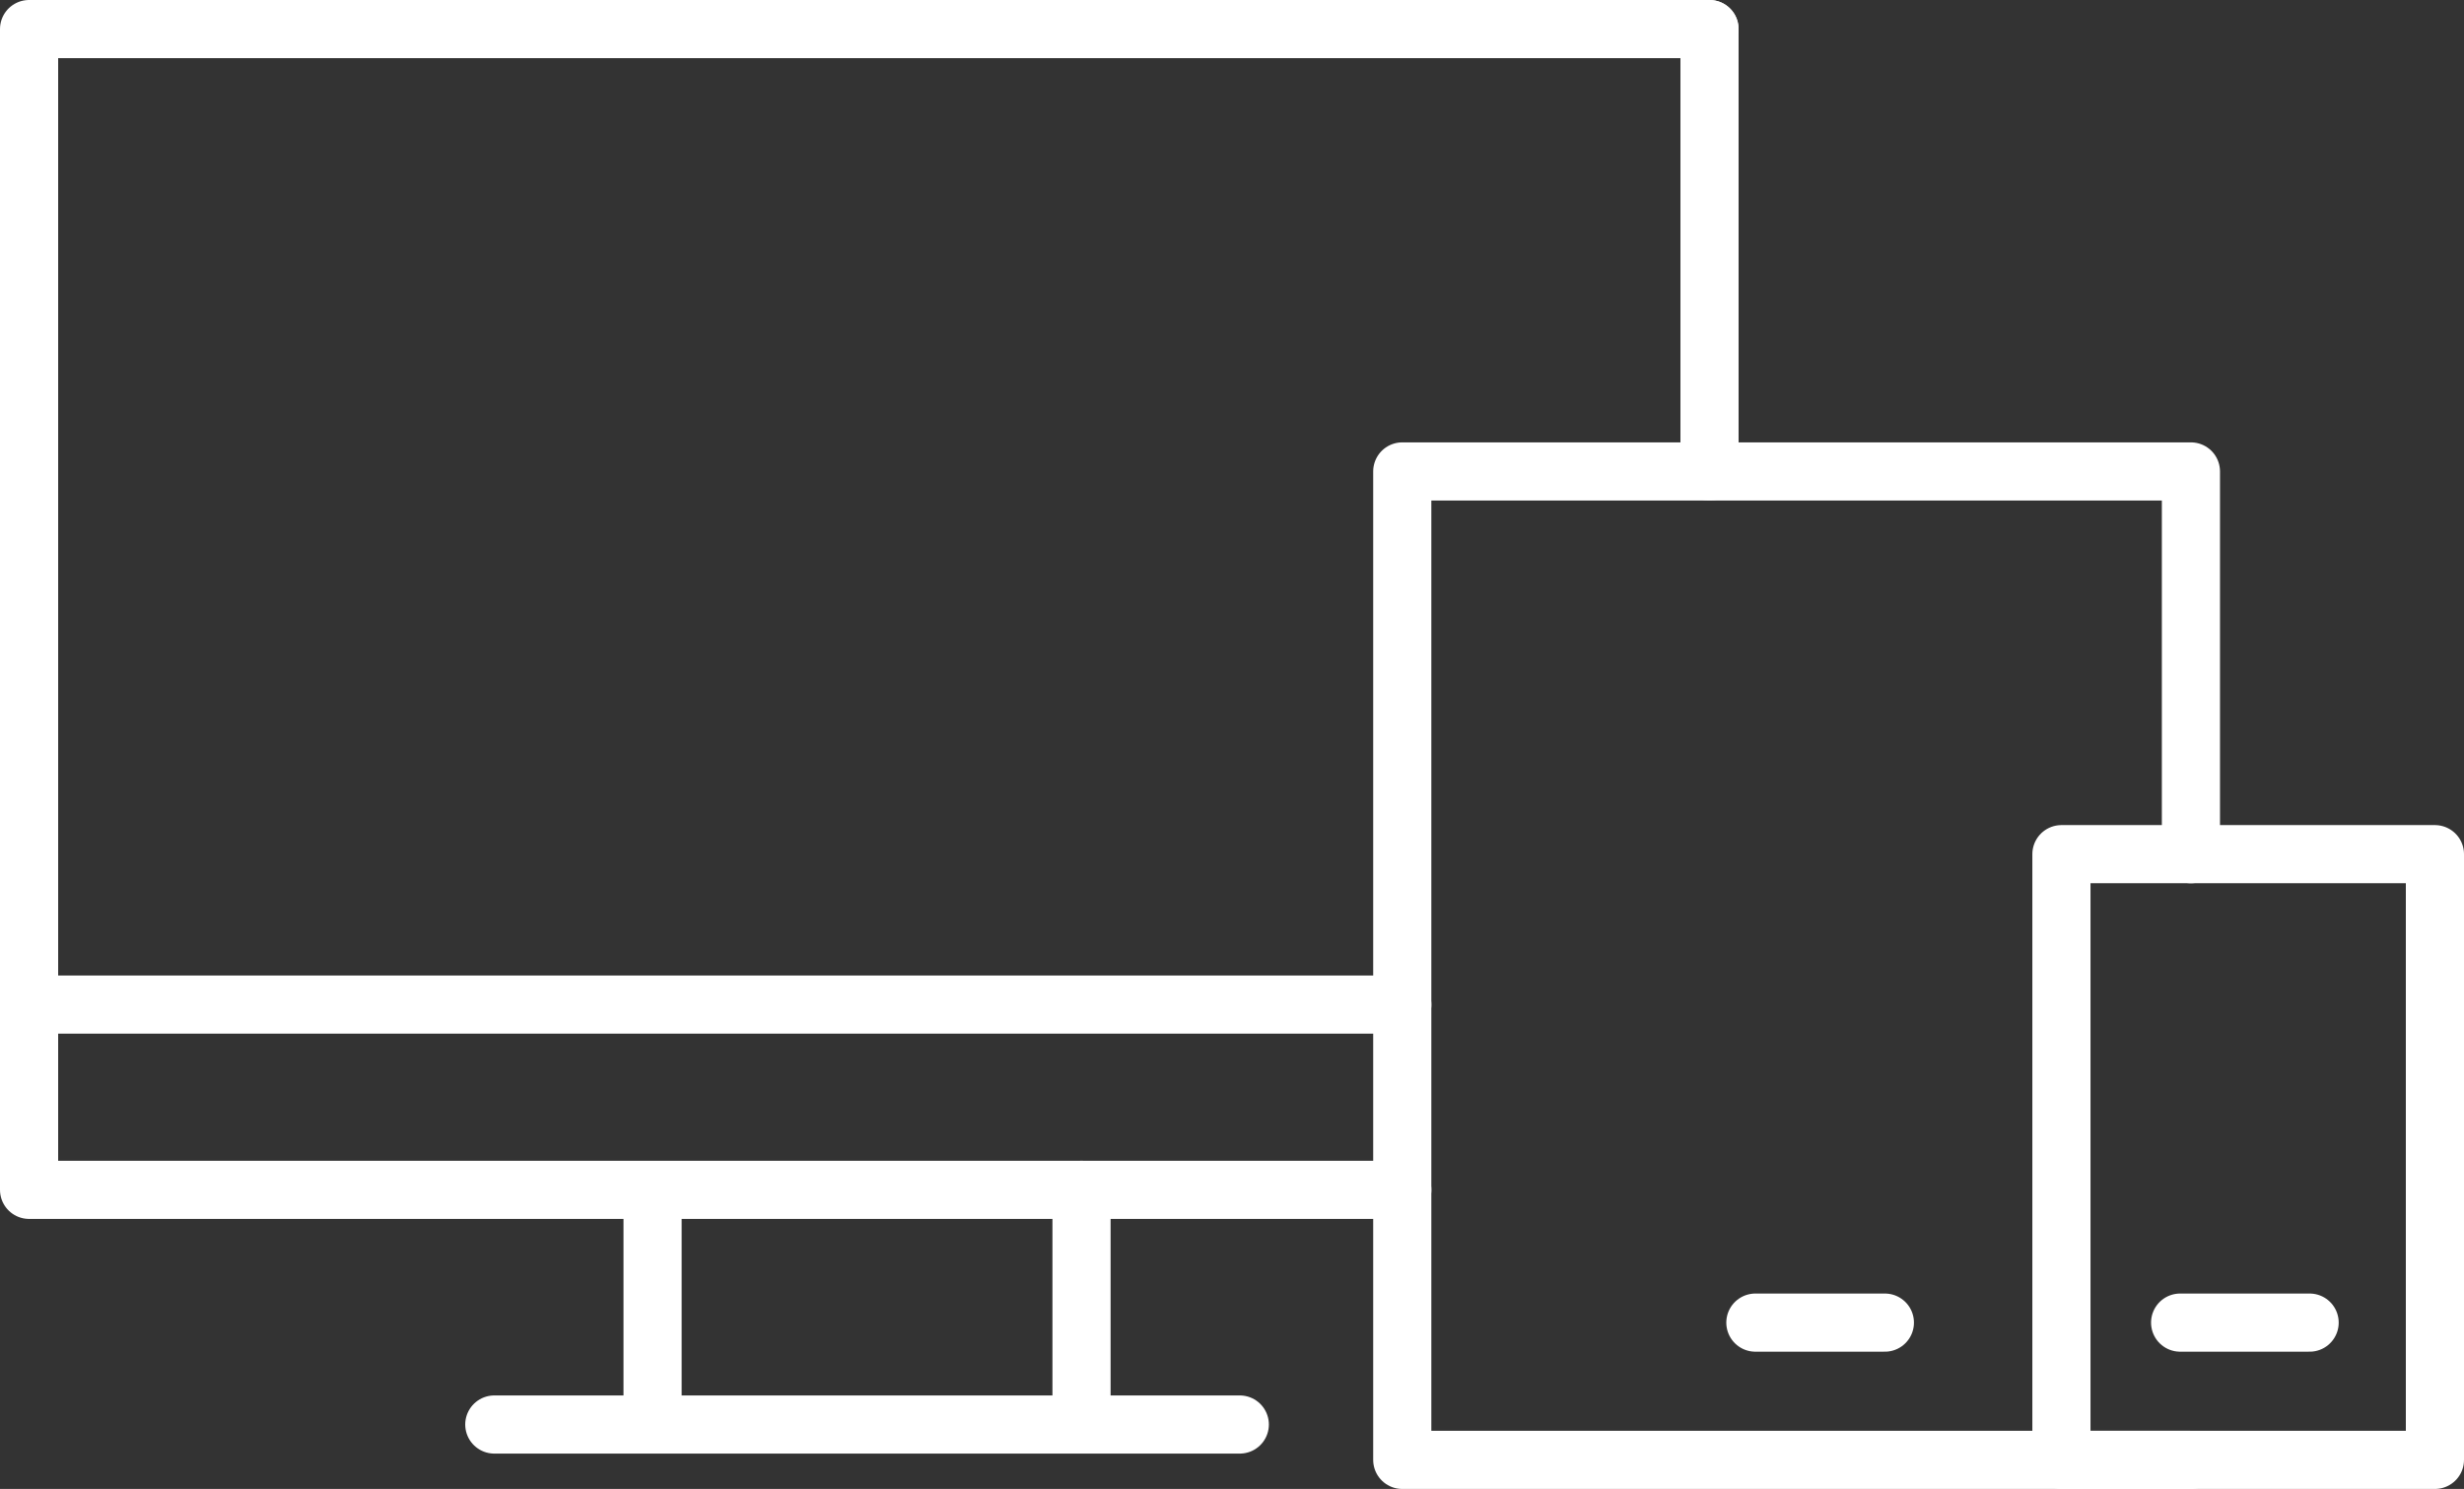
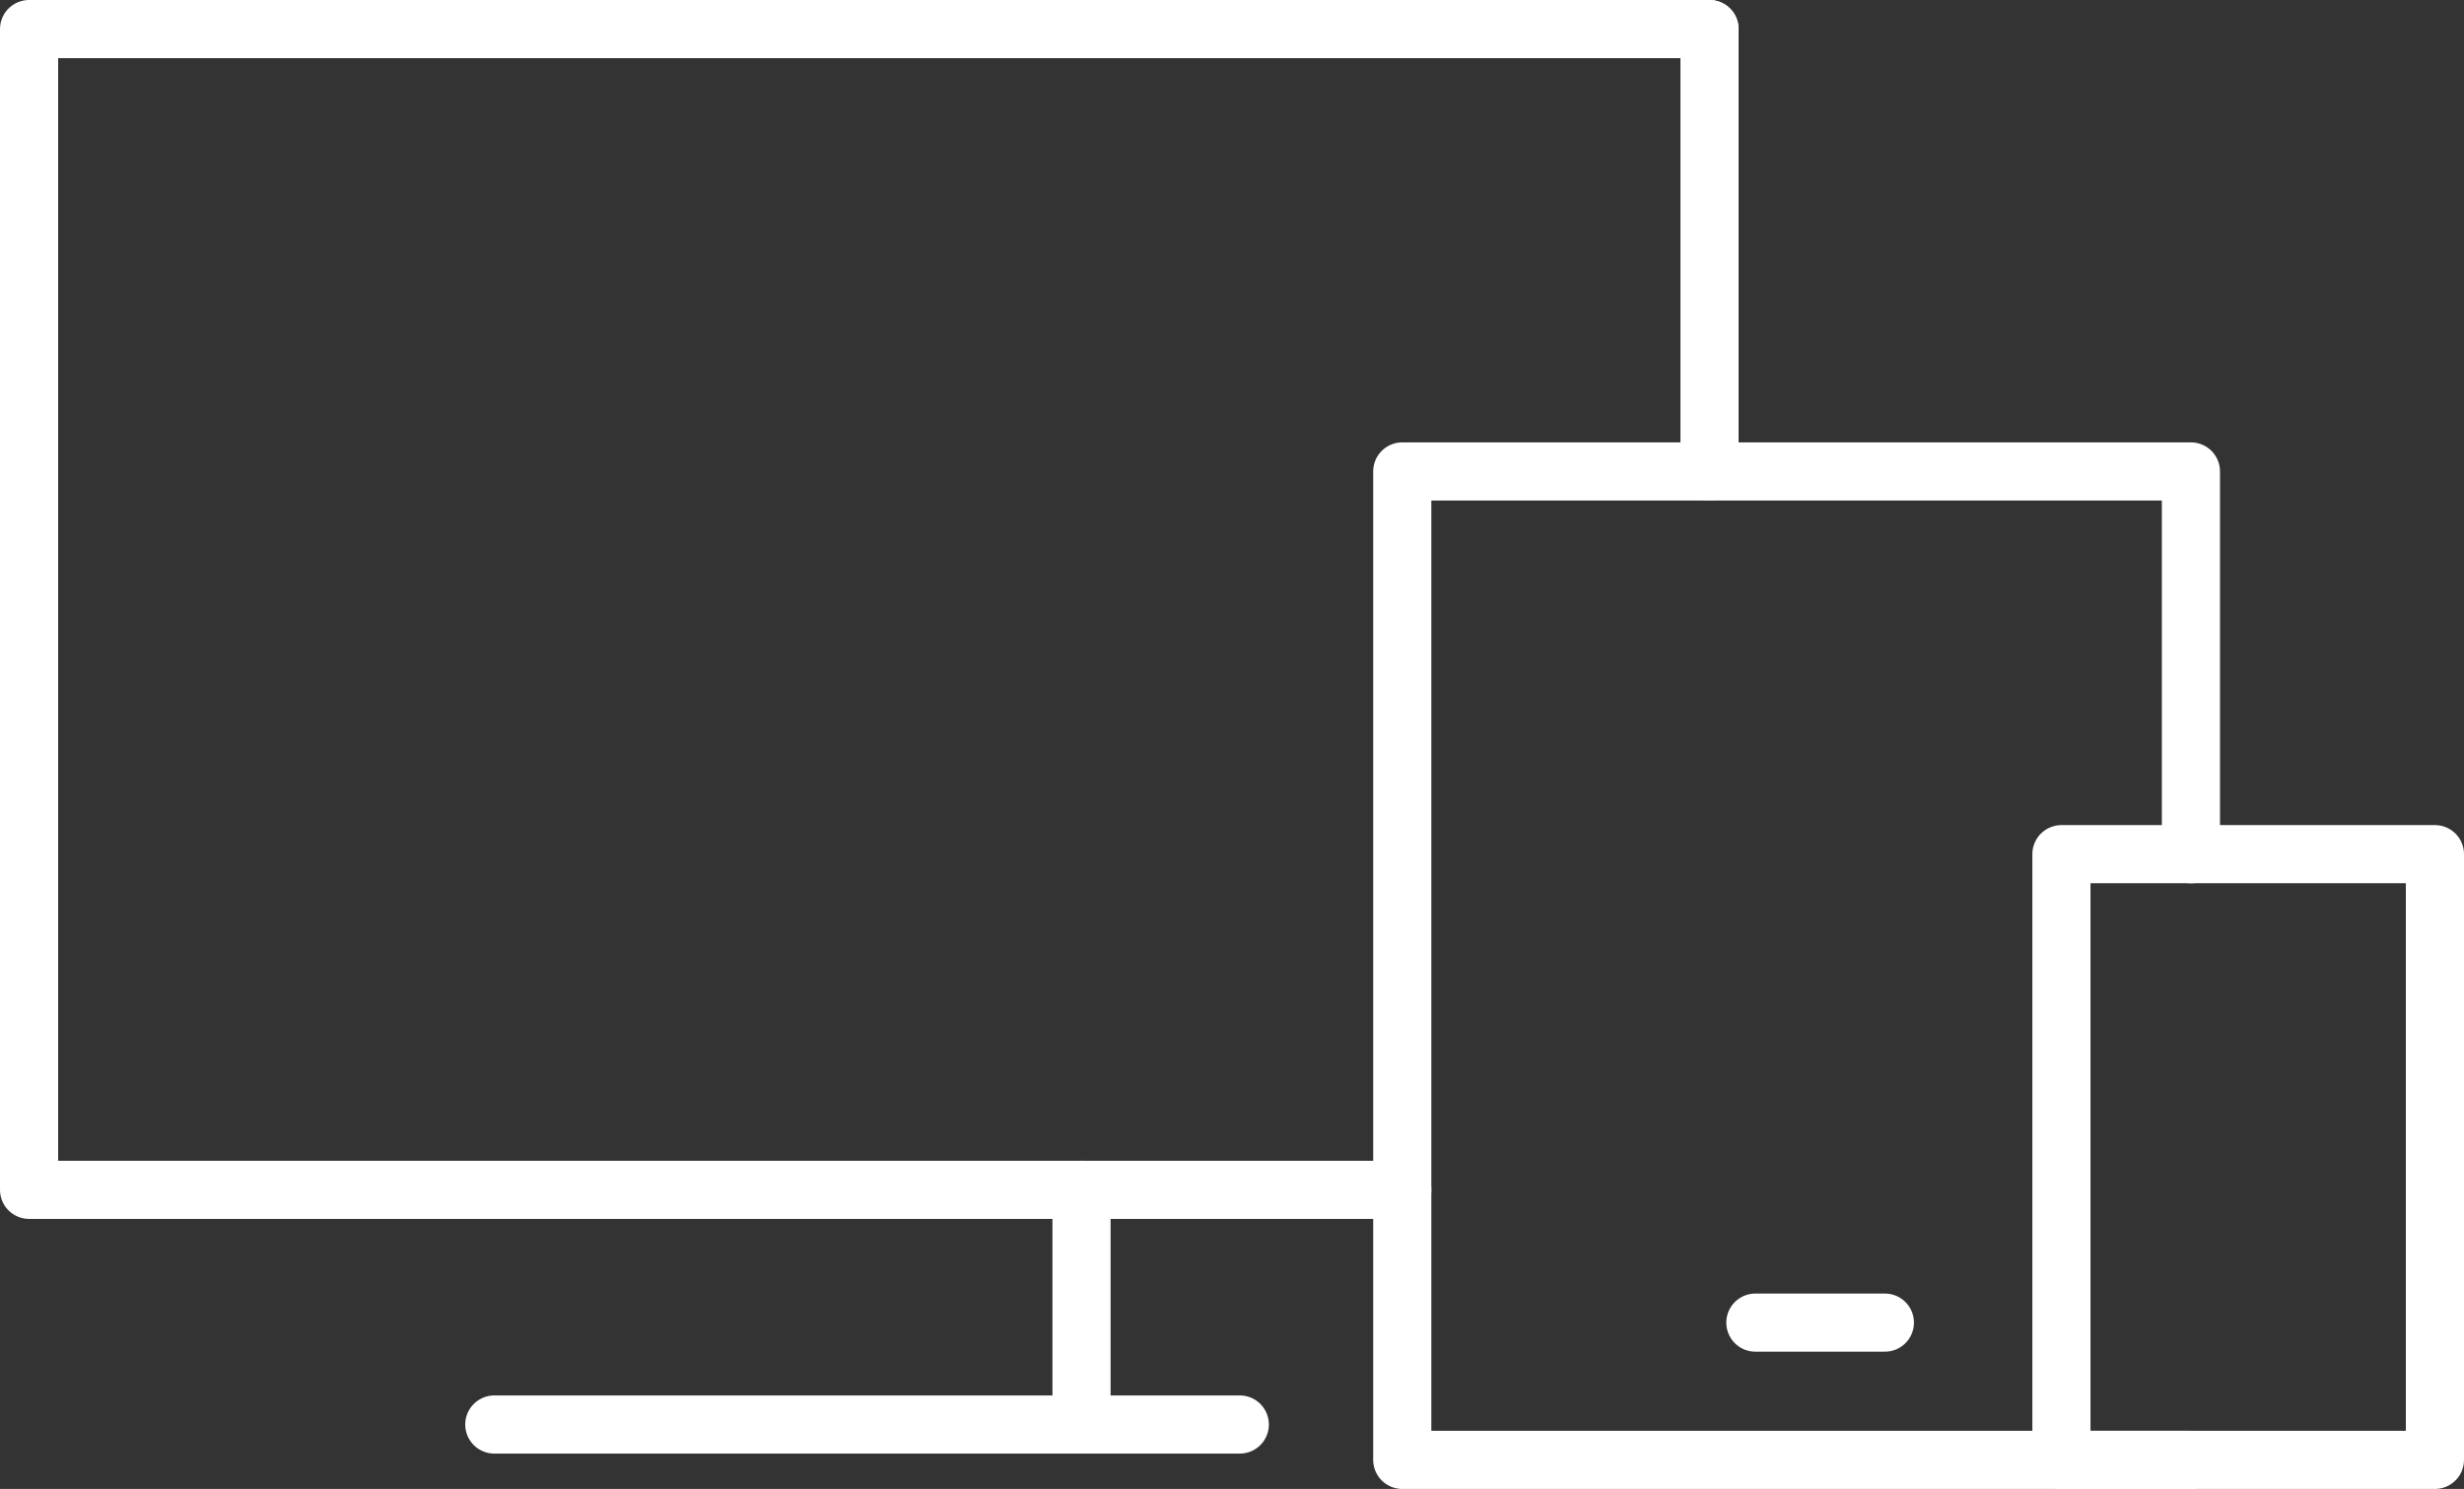
<svg xmlns="http://www.w3.org/2000/svg" id="图层_1" data-name="图层 1" viewBox="0 0 82.2 49.68">
  <rect x="0" y="0" width="82.2" height="49.68" fill="#333333" stroke="none" />
  <defs>
    <style>.cls-1{fill:none;stroke:#fff;stroke-linecap:round;stroke-linejoin:round;stroke-width:1.94px;}</style>
  </defs>
  <polyline class="cls-1" points="46.78 39.7 0.97 39.7 0.97 0.97 57.03 0.97" />
  <line class="cls-1" x1="57.03" y1="15.73" x2="57.03" y2="0.97" />
-   <line class="cls-1" x1="46.78" y1="33.52" x2="1.42" y2="33.52" />
  <line class="cls-1" x1="16.49" y1="47.53" x2="41.36" y2="47.53" />
-   <line class="cls-1" x1="21.77" y1="40" x2="21.77" y2="47.08" />
  <line class="cls-1" x1="36.08" y1="39.7" x2="36.08" y2="47.23" />
  <polyline class="cls-1" points="73.09 28.5 73.09 15.73 46.78 15.73 46.78 48.71 68.77 48.71 73.09 48.71" />
  <rect class="cls-1" x="68.77" y="28.5" width="12.46" height="20.21" />
  <line class="cls-1" x1="58.56" y1="44.13" x2="62.88" y2="44.13" />
-   <line class="cls-1" x1="72.73" y1="44.13" x2="77.05" y2="44.13" />
</svg>